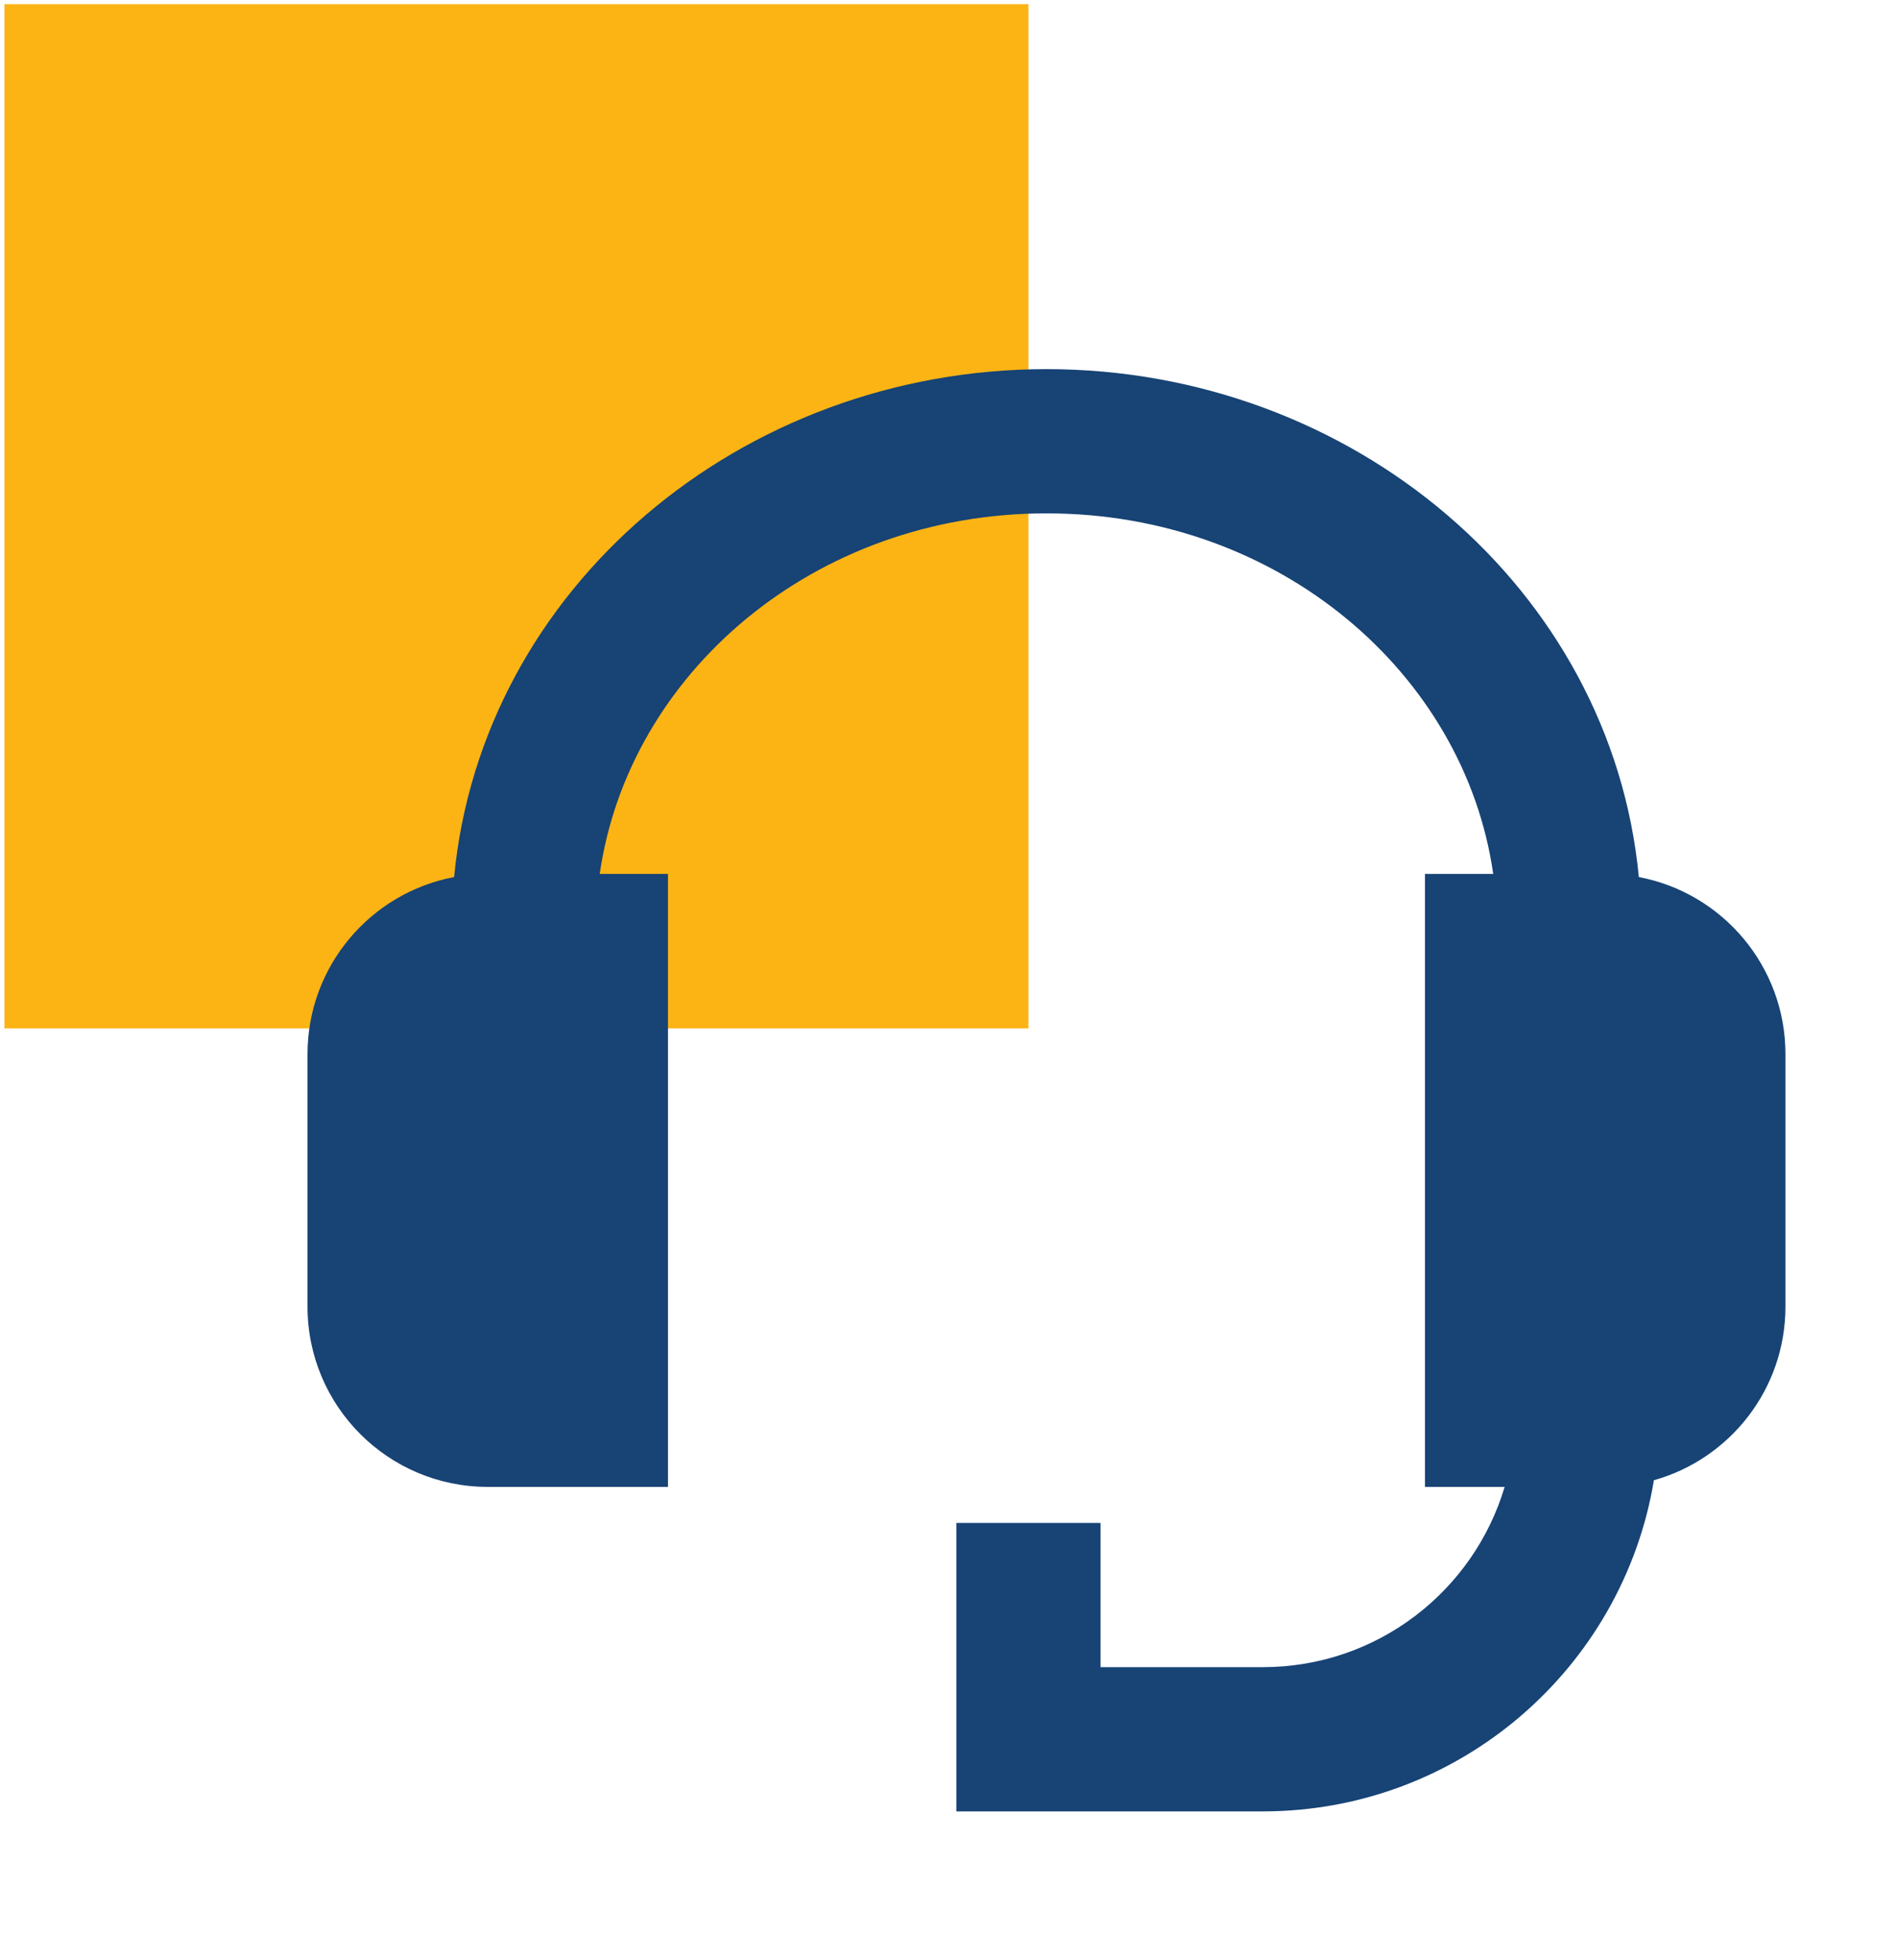
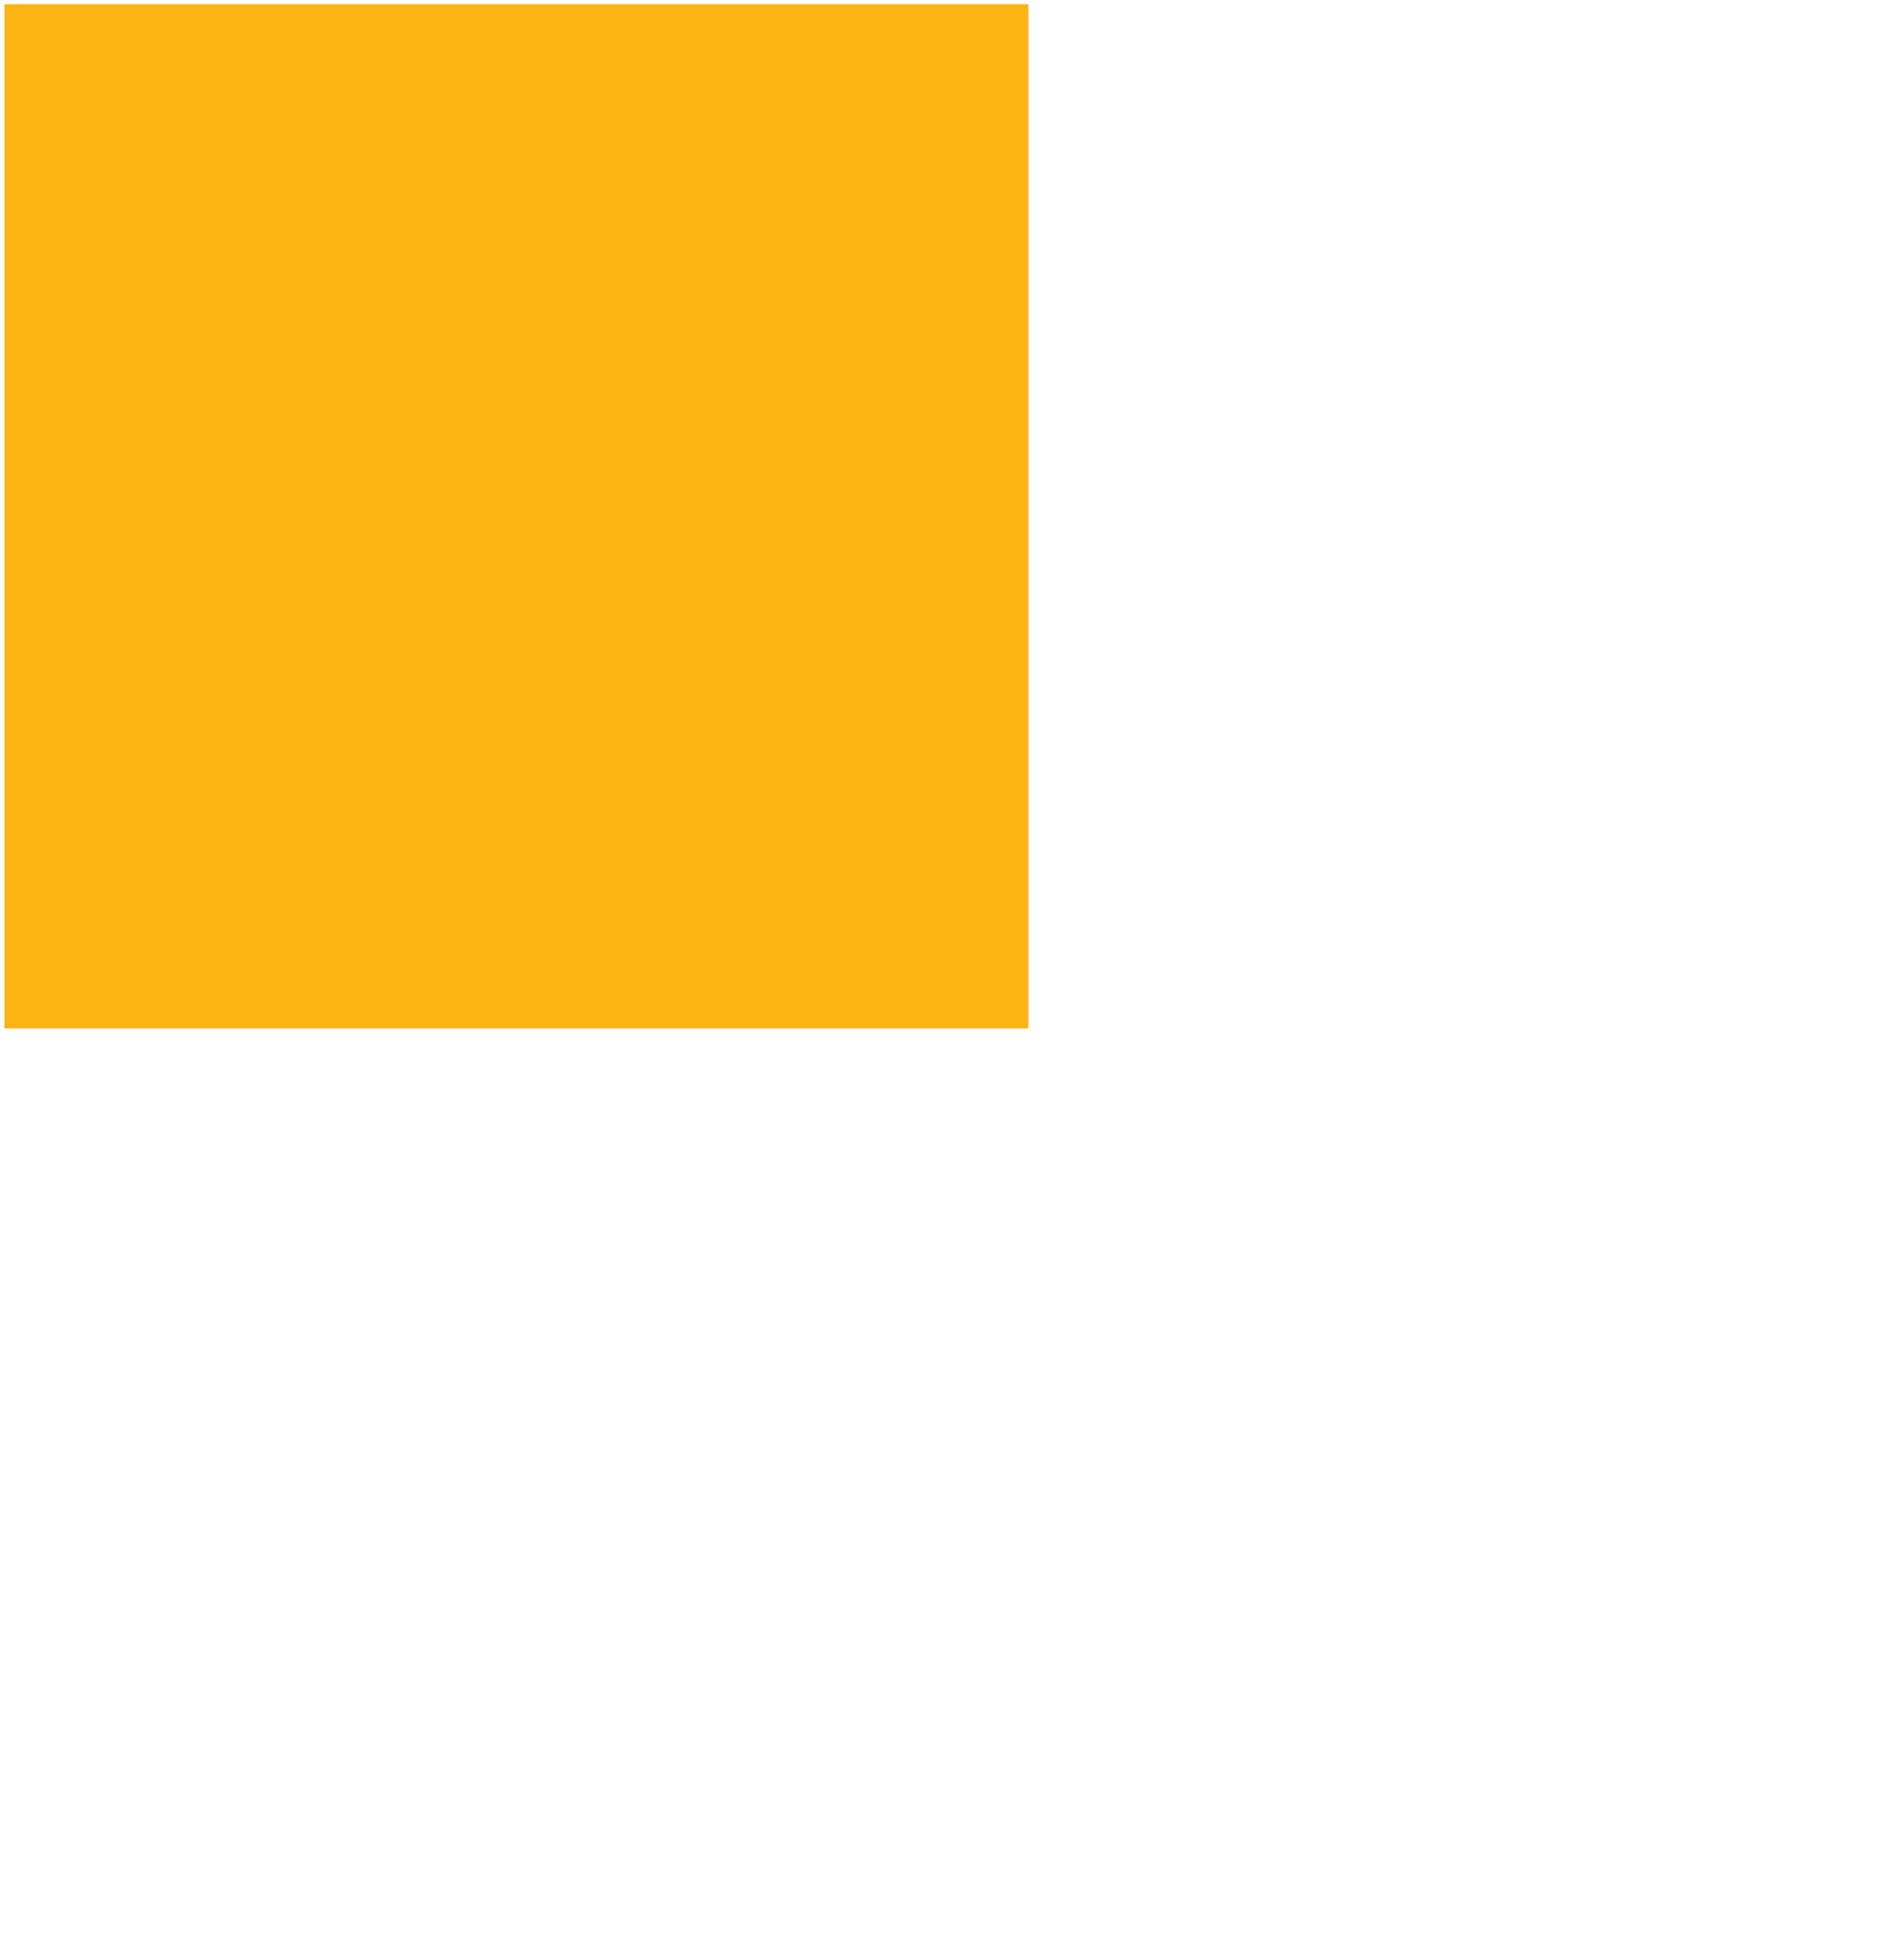
<svg xmlns="http://www.w3.org/2000/svg" width="215" height="222" viewBox="0 0 215 222" fill="none">
  <rect x="0.5" y="0.47" width="116" height="116" fill="#FCB415" />
-   <path d="M67.936 98.97C71.178 76.328 92.137 58.137 118.542 58.137C144.947 58.137 165.906 76.328 169.148 98.97H161.417V168.387H170.441C166.928 180.193 155.99 188.803 143.042 188.803H124.667V172.47H108.333V205.137H143.042C165.324 205.137 183.816 188.912 187.35 167.633C195.946 165.226 202.25 157.334 202.25 147.97V119.387C202.25 109.413 195.098 101.109 185.643 99.325C182.527 66.633 153.181 41.803 118.542 41.803C83.902 41.803 54.556 66.633 51.44 99.325C41.985 101.109 34.834 109.413 34.834 119.387V147.97C34.834 159.246 43.974 168.387 55.25 168.387H75.667V98.97H67.936Z" fill="#174375" />
</svg>